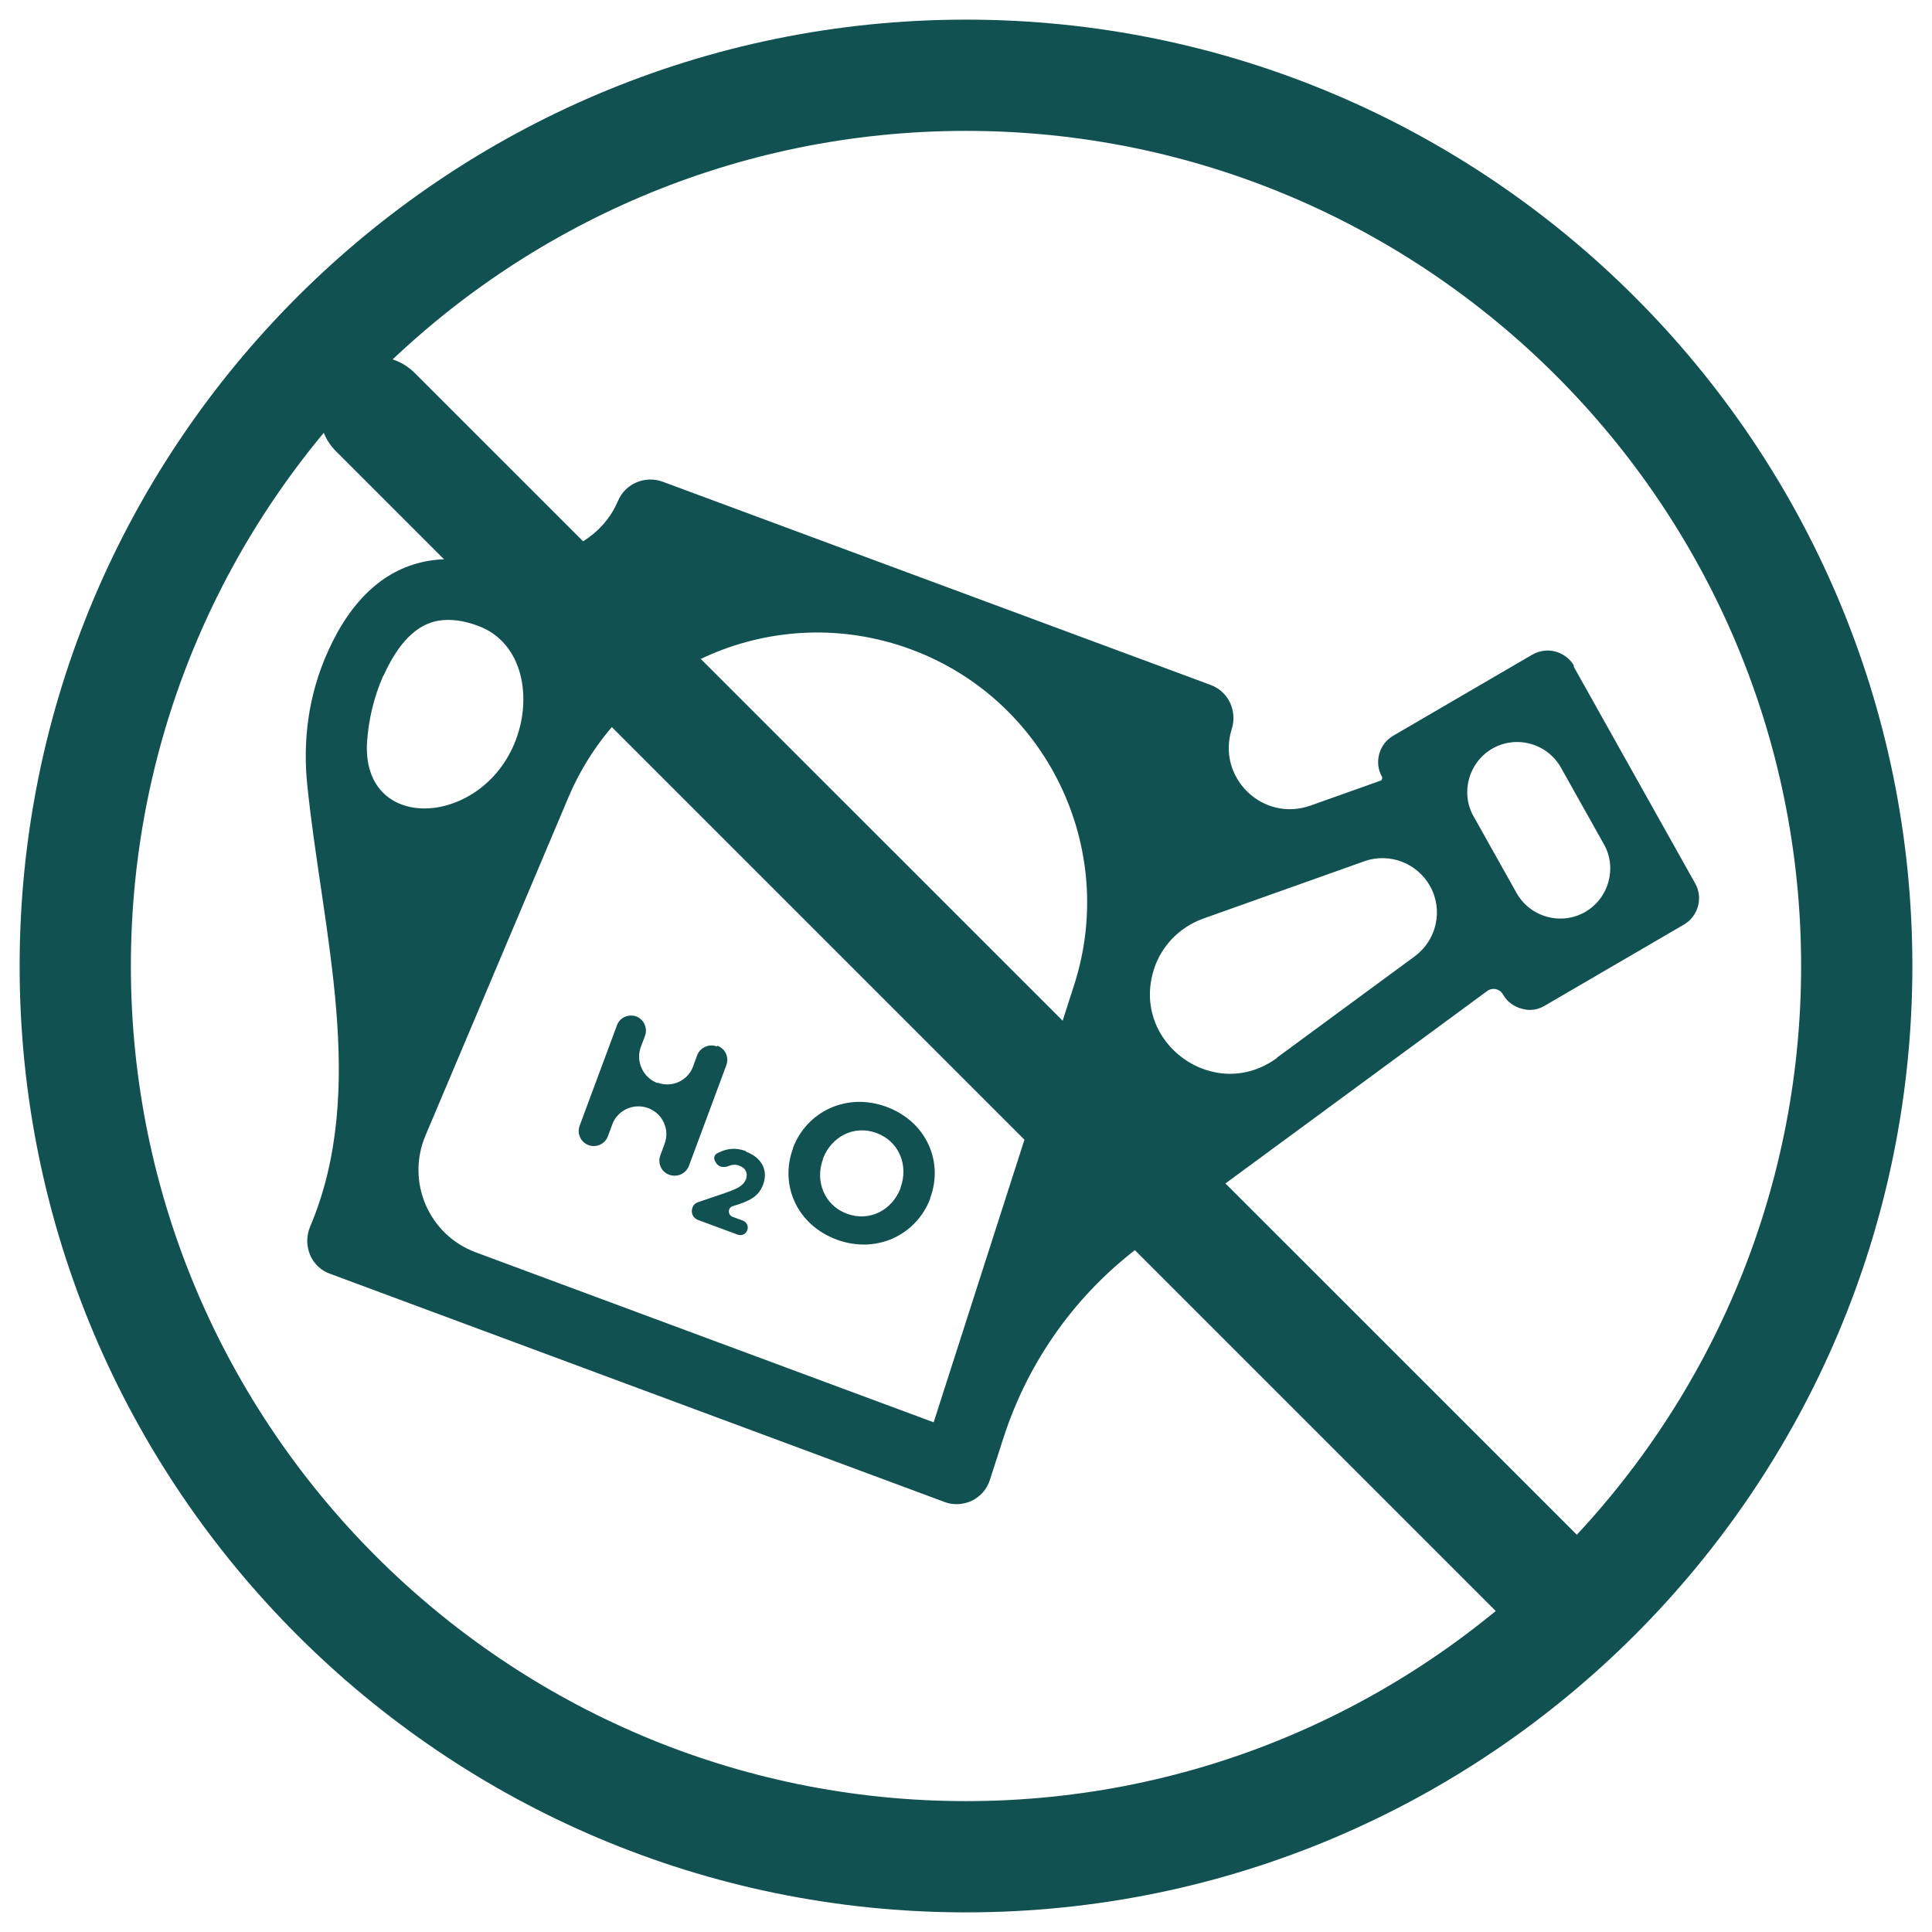
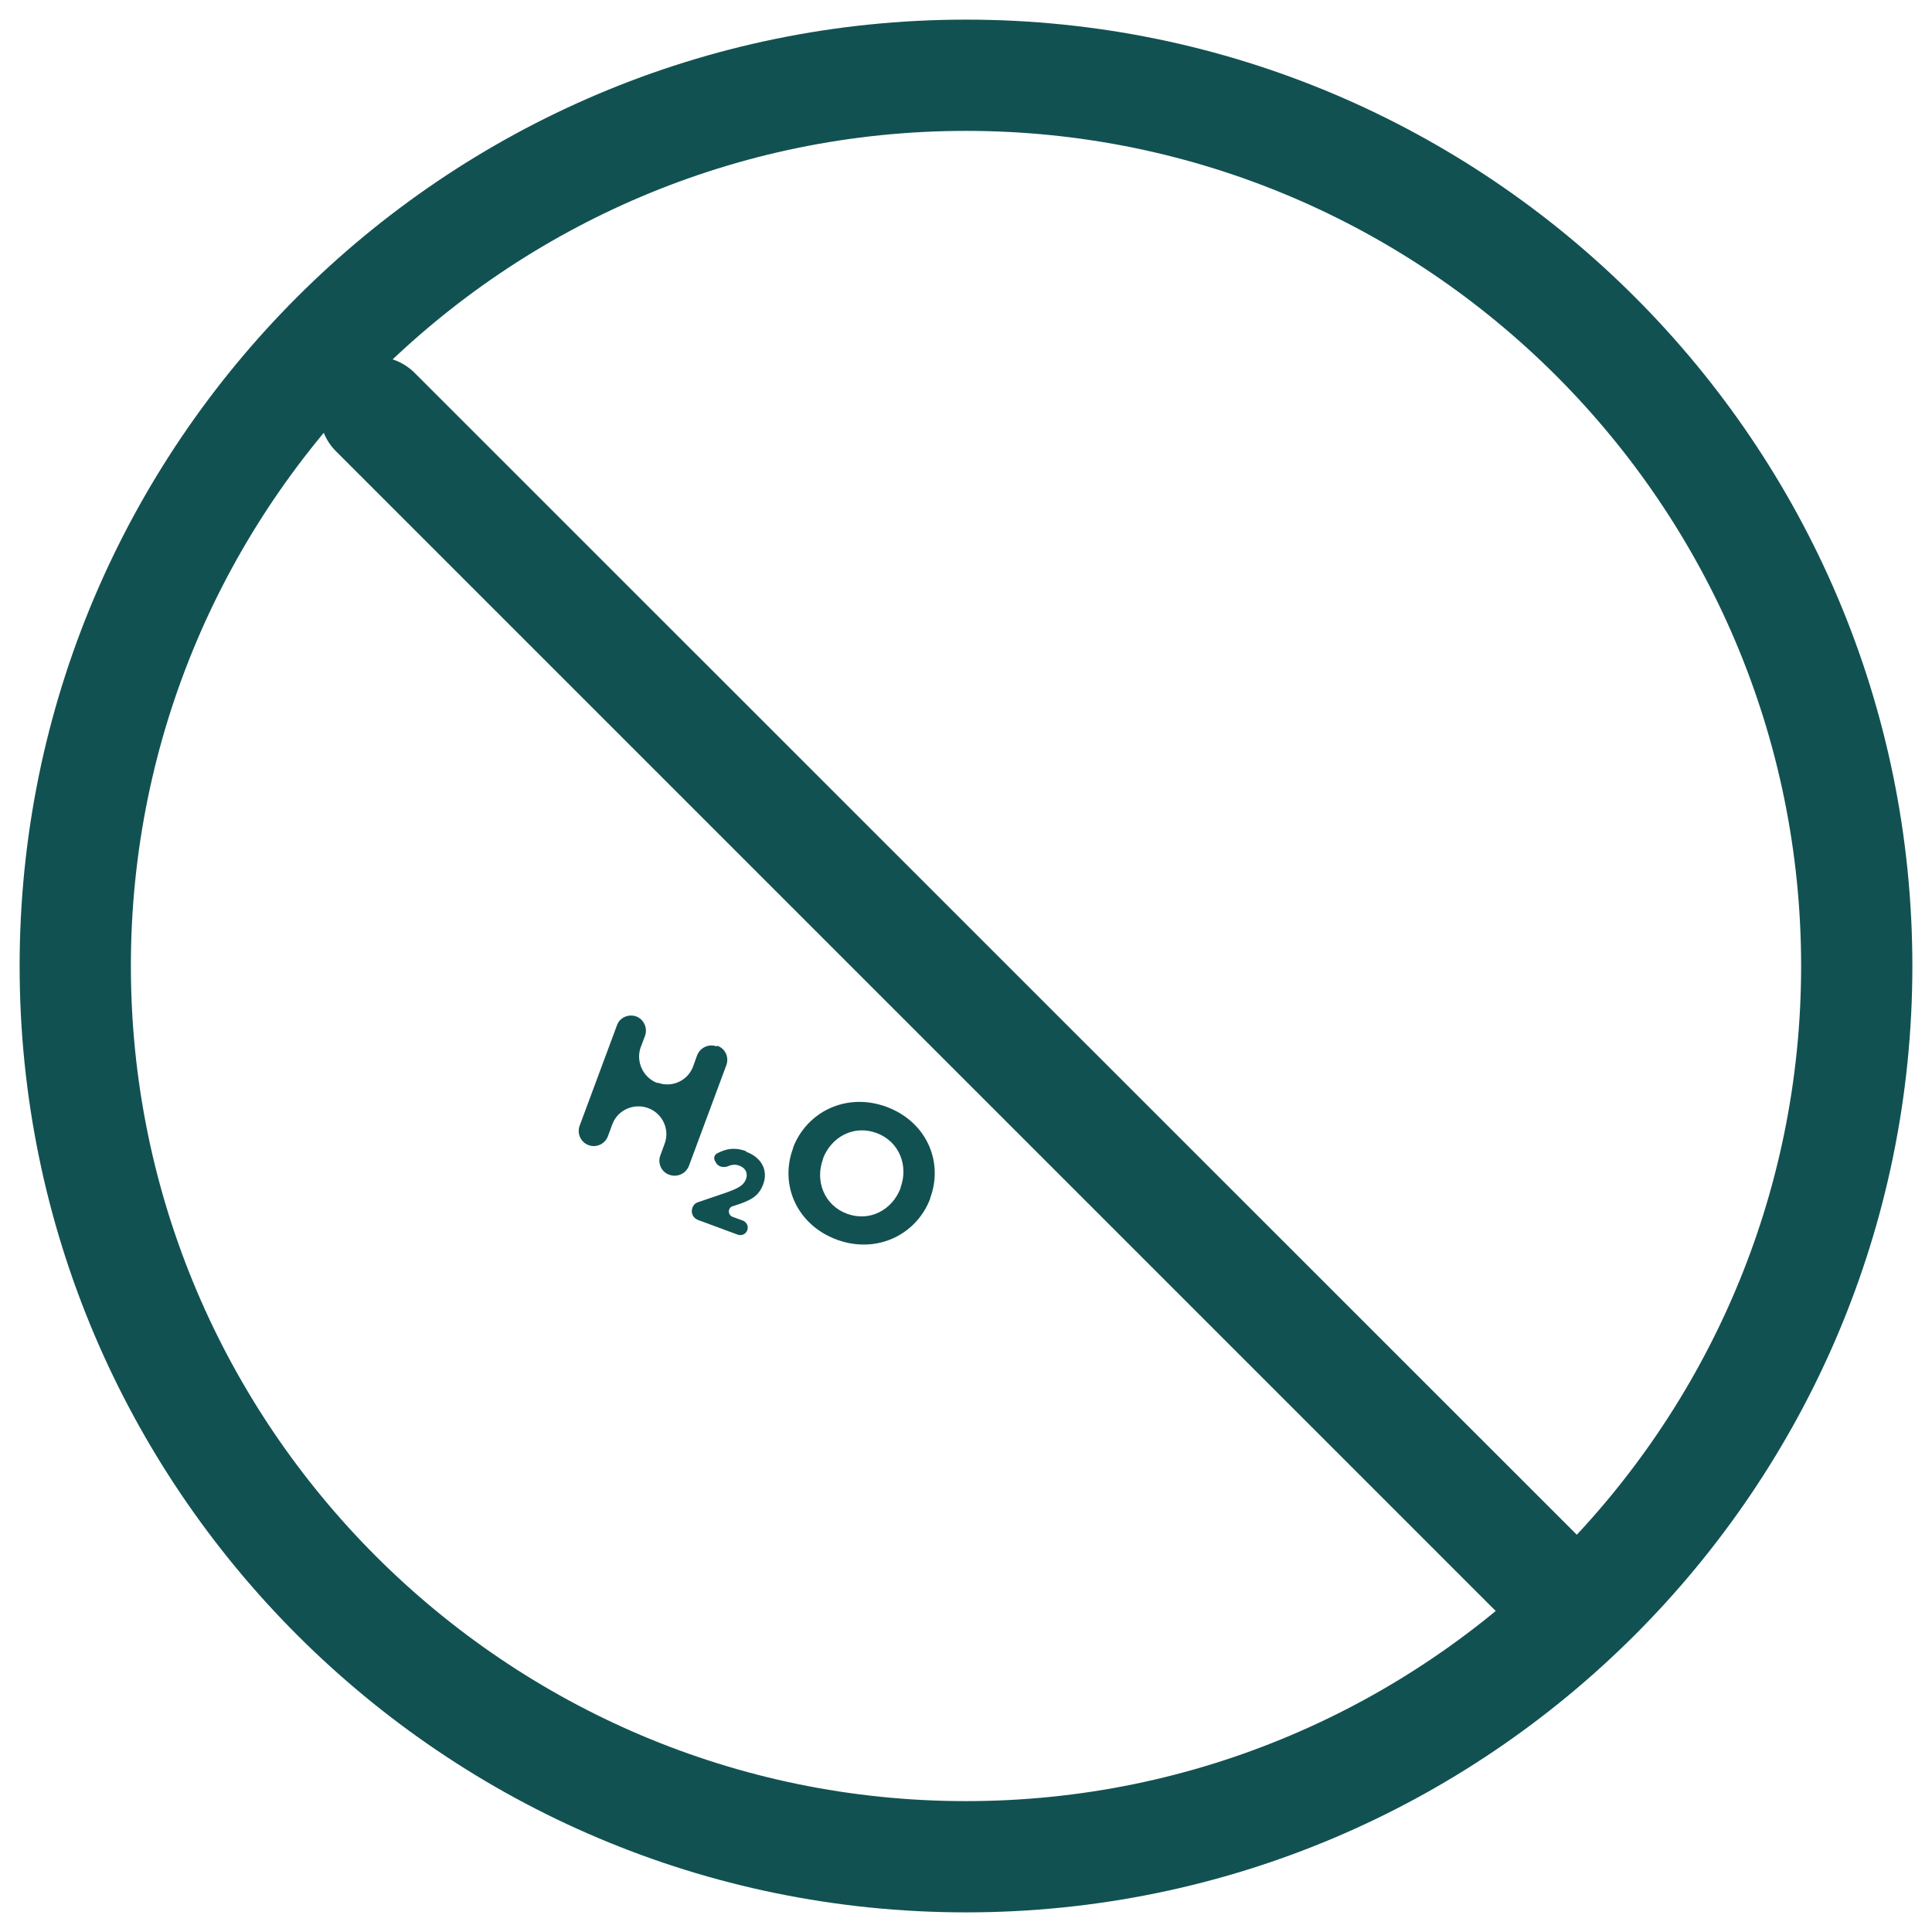
<svg xmlns="http://www.w3.org/2000/svg" viewBox="0 0 62 62" data-sanitized-data-name="Layer 1" data-name="Layer 1" id="Layer_1">
  <defs>
    <style>
      .cls-1 {
        fill: #125152;
        stroke-width: 0px;
      }
    </style>
  </defs>
  <path d="M23,33.58c-.25-.09-.53.03-.63.29l-.13.36c-.17.45-.67.68-1.12.52h-.04c-.45-.18-.68-.69-.52-1.14l.14-.37c.09-.25-.04-.53-.28-.62-.25-.09-.53.03-.62.28l-1.2,3.23c-.09.25.04.53.29.62.25.09.53-.04.62-.29l.14-.38c.17-.46.69-.69,1.15-.52.46.17.7.68.53,1.14l-.14.38c-.09.25.03.53.29.62.25.09.53-.03.63-.29l1.2-3.23c.09-.25-.03-.53-.29-.62Z" class="cls-1" />
  <path d="M23.94,36.94s0,0,0,0c-.37-.13-.64-.08-.94.08-.08.05-.1.15-.06.23l.04.07c.07.12.23.16.37.11.14-.06.26-.07.38-.02.19.07.28.23.21.43-.08.2-.24.29-.63.43l-.91.31c-.09.03-.15.09-.18.18-.06.16.02.33.18.39l1.27.47c.13.05.27-.02.31-.14.05-.13-.02-.26-.14-.31l-.33-.12c-.16-.06-.16-.29,0-.34.55-.17.83-.3.98-.7.17-.45-.05-.87-.55-1.05,0,0,0,0,0,0Z" class="cls-1" />
  <path d="M28.45,35.52c-1.27-.47-2.55.14-3,1.31,0,0,0,0,0,.01s0,.01,0,.01c-.44,1.18.13,2.46,1.4,2.93,1.27.47,2.55-.14,3-1.31,0,0,0,0,0-.01s0-.01,0-.01c.44-1.18-.13-2.46-1.4-2.93ZM28.9,38.11s0,0,0,.01,0,.01,0,.01c-.27.7-.99,1.09-1.72.82-.73-.27-1.03-1.05-.77-1.75,0,0,0,0,0-.01s0-.01,0-.01c.27-.7.99-1.09,1.72-.82.73.27,1.03,1.05.77,1.75Z" class="cls-1" />
-   <path d="M50.51,21.38s0-.01,0-.02c-.13-.22-.34-.38-.59-.45-.25-.07-.52-.03-.75.1l-4.46,2.6c-.46.27-.62.86-.36,1.32.02.04,0,.1-.04.12l-2.25.8c-1.54.55-3.03-.91-2.53-2.46.18-.58-.11-1.2-.68-1.41l-17.58-6.52c-.57-.21-1.21.06-1.44.62-.75,1.76-2.99,2.14-4.89,1.9-.39-.05-.79-.05-1.2.02-1.37.24-2.45,1.21-3.21,2.89-.66,1.46-.81,2.93-.67,4.3.49,4.76,1.96,9.77.09,14.18-.12.29-.12.61,0,.9.12.29.36.51.65.61l19.71,7.32c.13.05.26.07.39.07.17,0,.34-.04.49-.11.28-.14.49-.38.58-.68l.43-1.33c.8-2.49,2.36-4.67,4.47-6.22l11.06-8.13c.17-.12.4-.07.5.11.13.23.34.39.6.46.08.02.17.04.26.04.17,0,.34-.05.49-.14l4.46-2.6c.46-.27.62-.86.36-1.32l-3.9-6.96s0-.02,0-.02ZM12.31,21.68c.47-1.05,1.06-1.64,1.75-1.76.4-.07.84,0,1.27.16,1.47.53,1.78,2.36,1.17,3.8-1.14,2.69-4.91,2.84-4.72-.08.05-.7.21-1.41.52-2.12ZM29.98,45.65s0,0,0,0l-14.71-5.46c-1.51-.56-2.24-2.26-1.62-3.74l4.59-10.86c1.81-4.27,6.65-6.36,11-4.75,4.34,1.61,6.65,6.36,5.23,10.77l-4.51,14.04s0,0,0,0ZM40.98,33.95c-2,1.47-4.7-.48-3.95-2.84.24-.76.83-1.36,1.58-1.63l5.17-1.84c.81-.29,1.71.06,2.12.81.42.77.2,1.72-.5,2.24l-4.42,3.25ZM50.88,29.26c-.77.45-1.77.18-2.21-.6l-1.38-2.46c-.43-.76-.16-1.73.59-2.17.77-.45,1.77-.18,2.21.6l1.38,2.46c.43.76.16,1.73-.59,2.17Z" class="cls-1" />
  <path d="M31,61.37C14.25,61.37.63,47.75.63,31S14.25.63,31,.63s30.37,13.62,30.37,30.37-13.62,30.37-30.37,30.37ZM31,4.2c-14.78,0-26.8,12.03-26.8,26.8s12.03,26.8,26.8,26.8,26.8-12.03,26.8-26.8S45.78,4.2,31,4.2Z" class="cls-1" />
  <path d="M51.22,49.87L13.31,11.97c-.7-.7-1.83-.7-2.52,0-.7.7-.7,1.83,0,2.52l37.9,37.9c.7.7,1.83.7,2.52,0,.7-.7.7-1.83,0-2.52Z" class="cls-1" />
</svg>